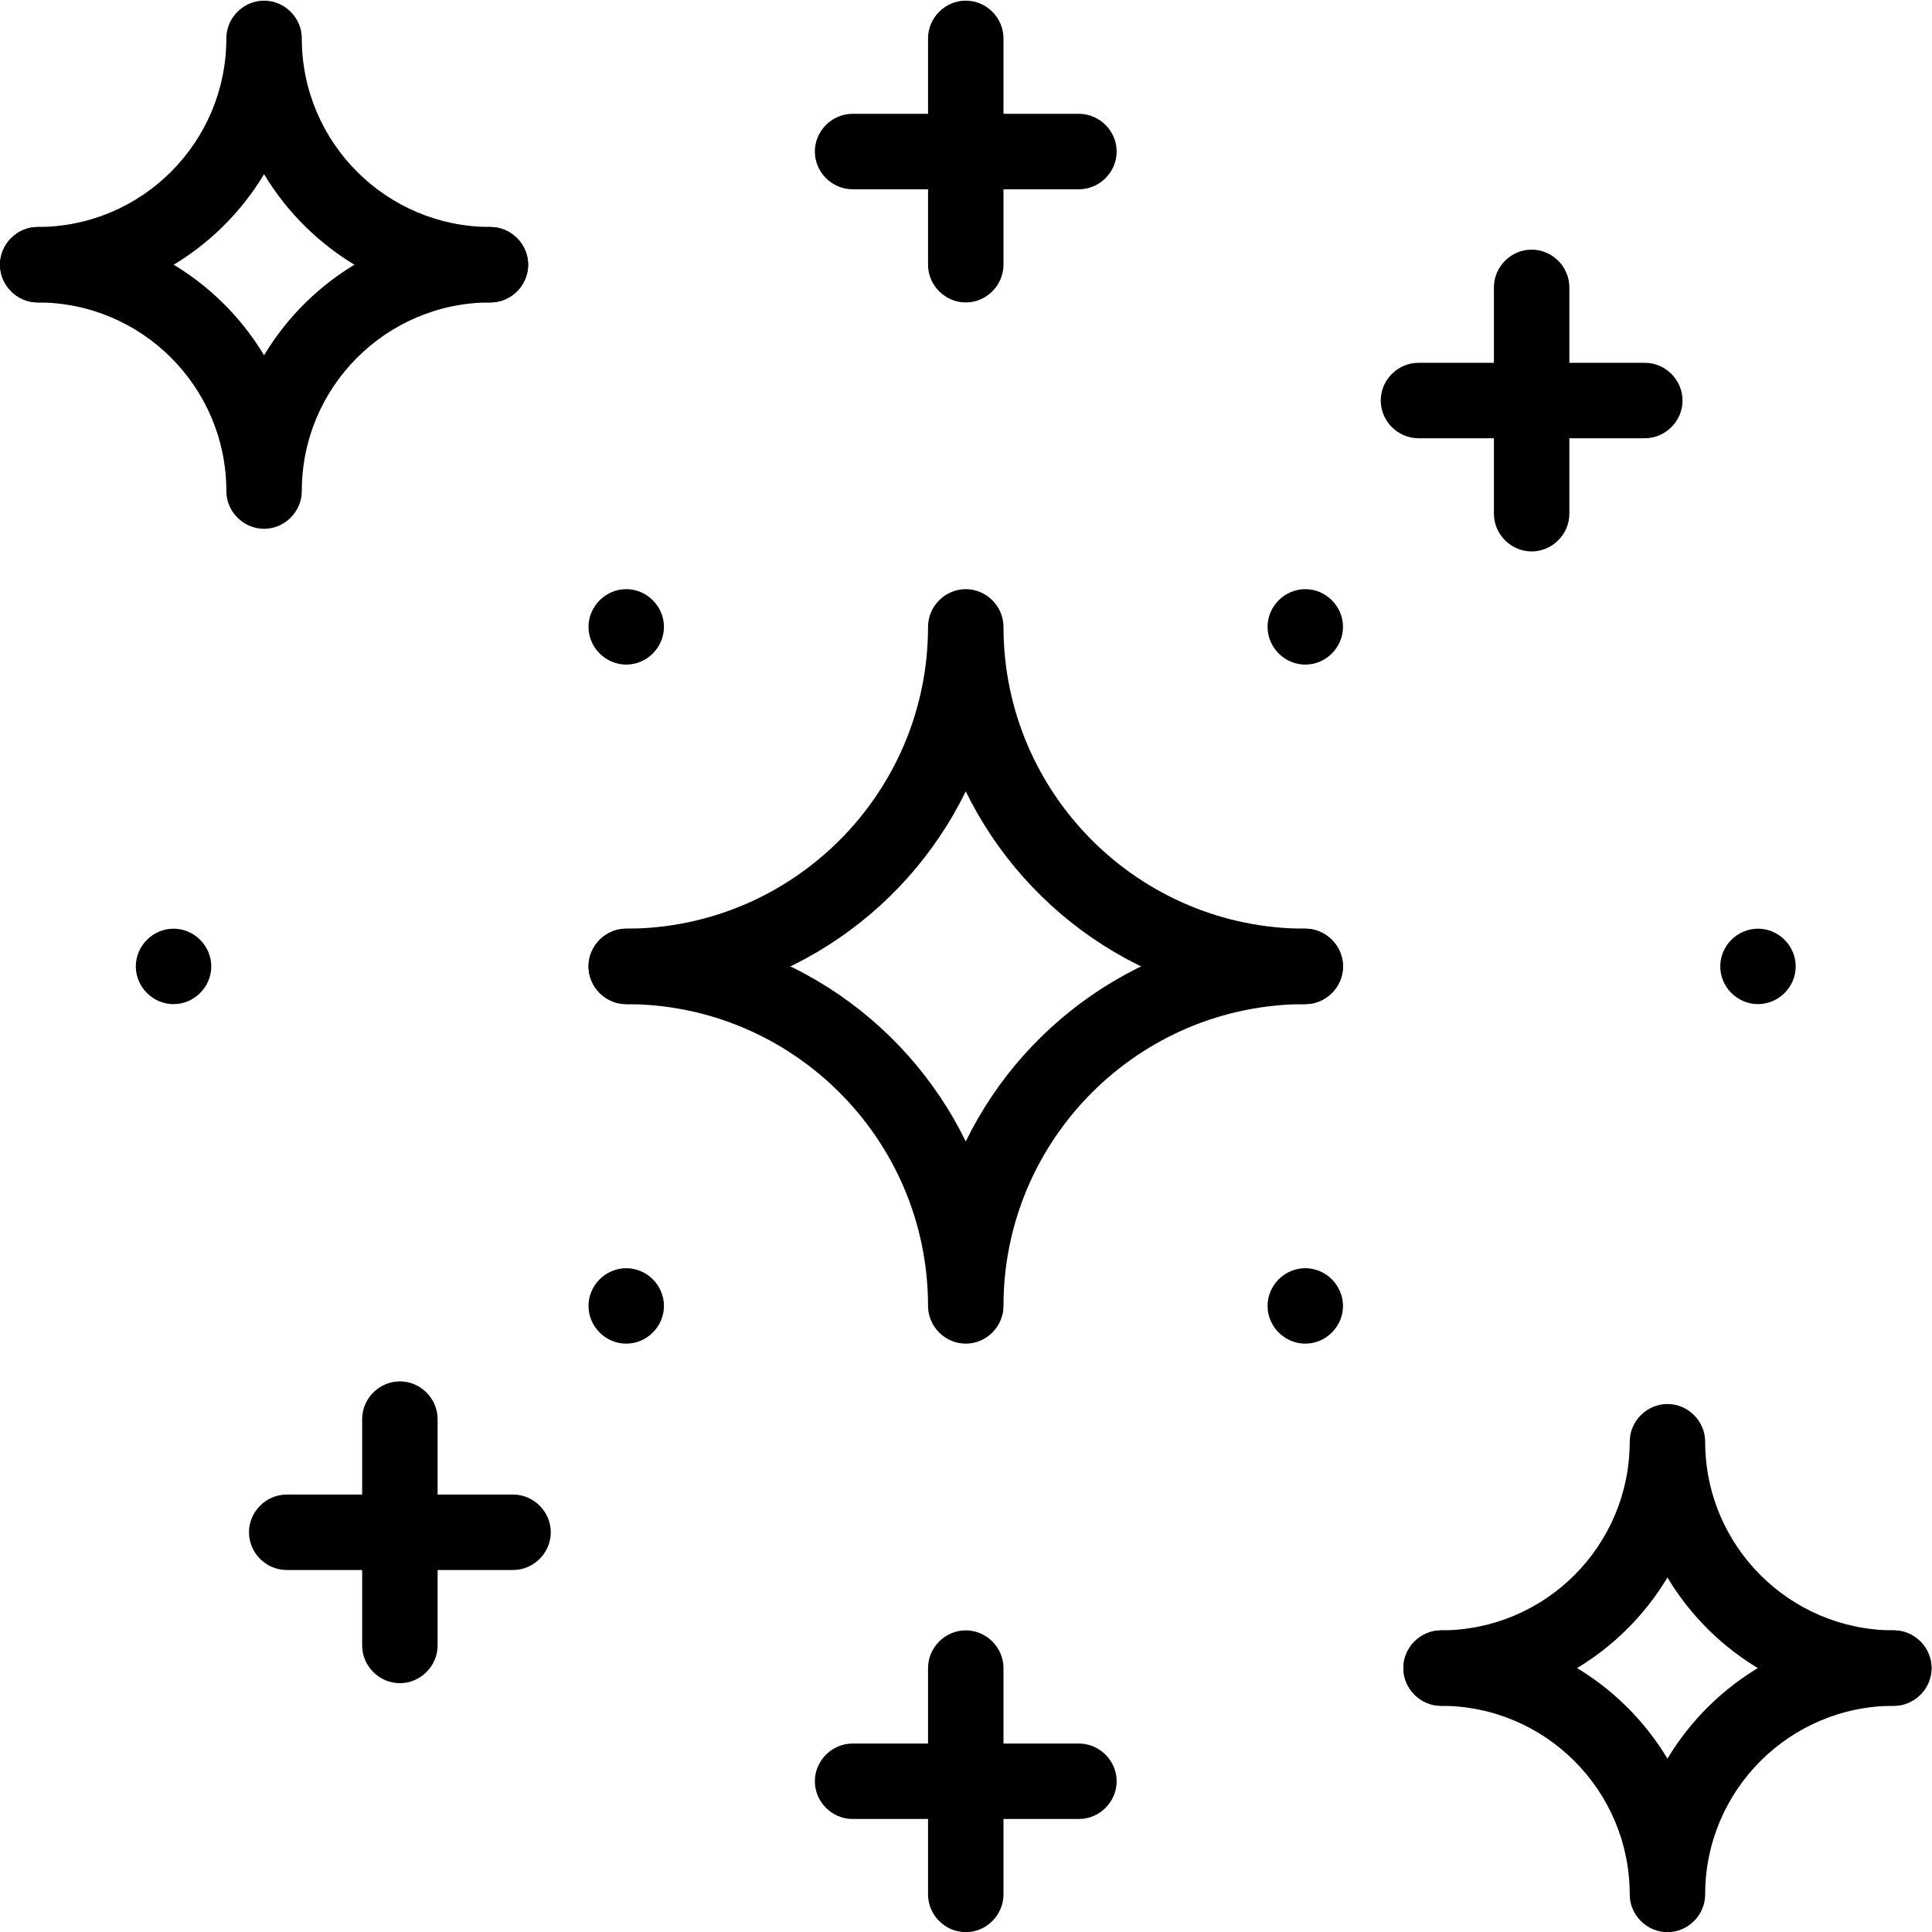
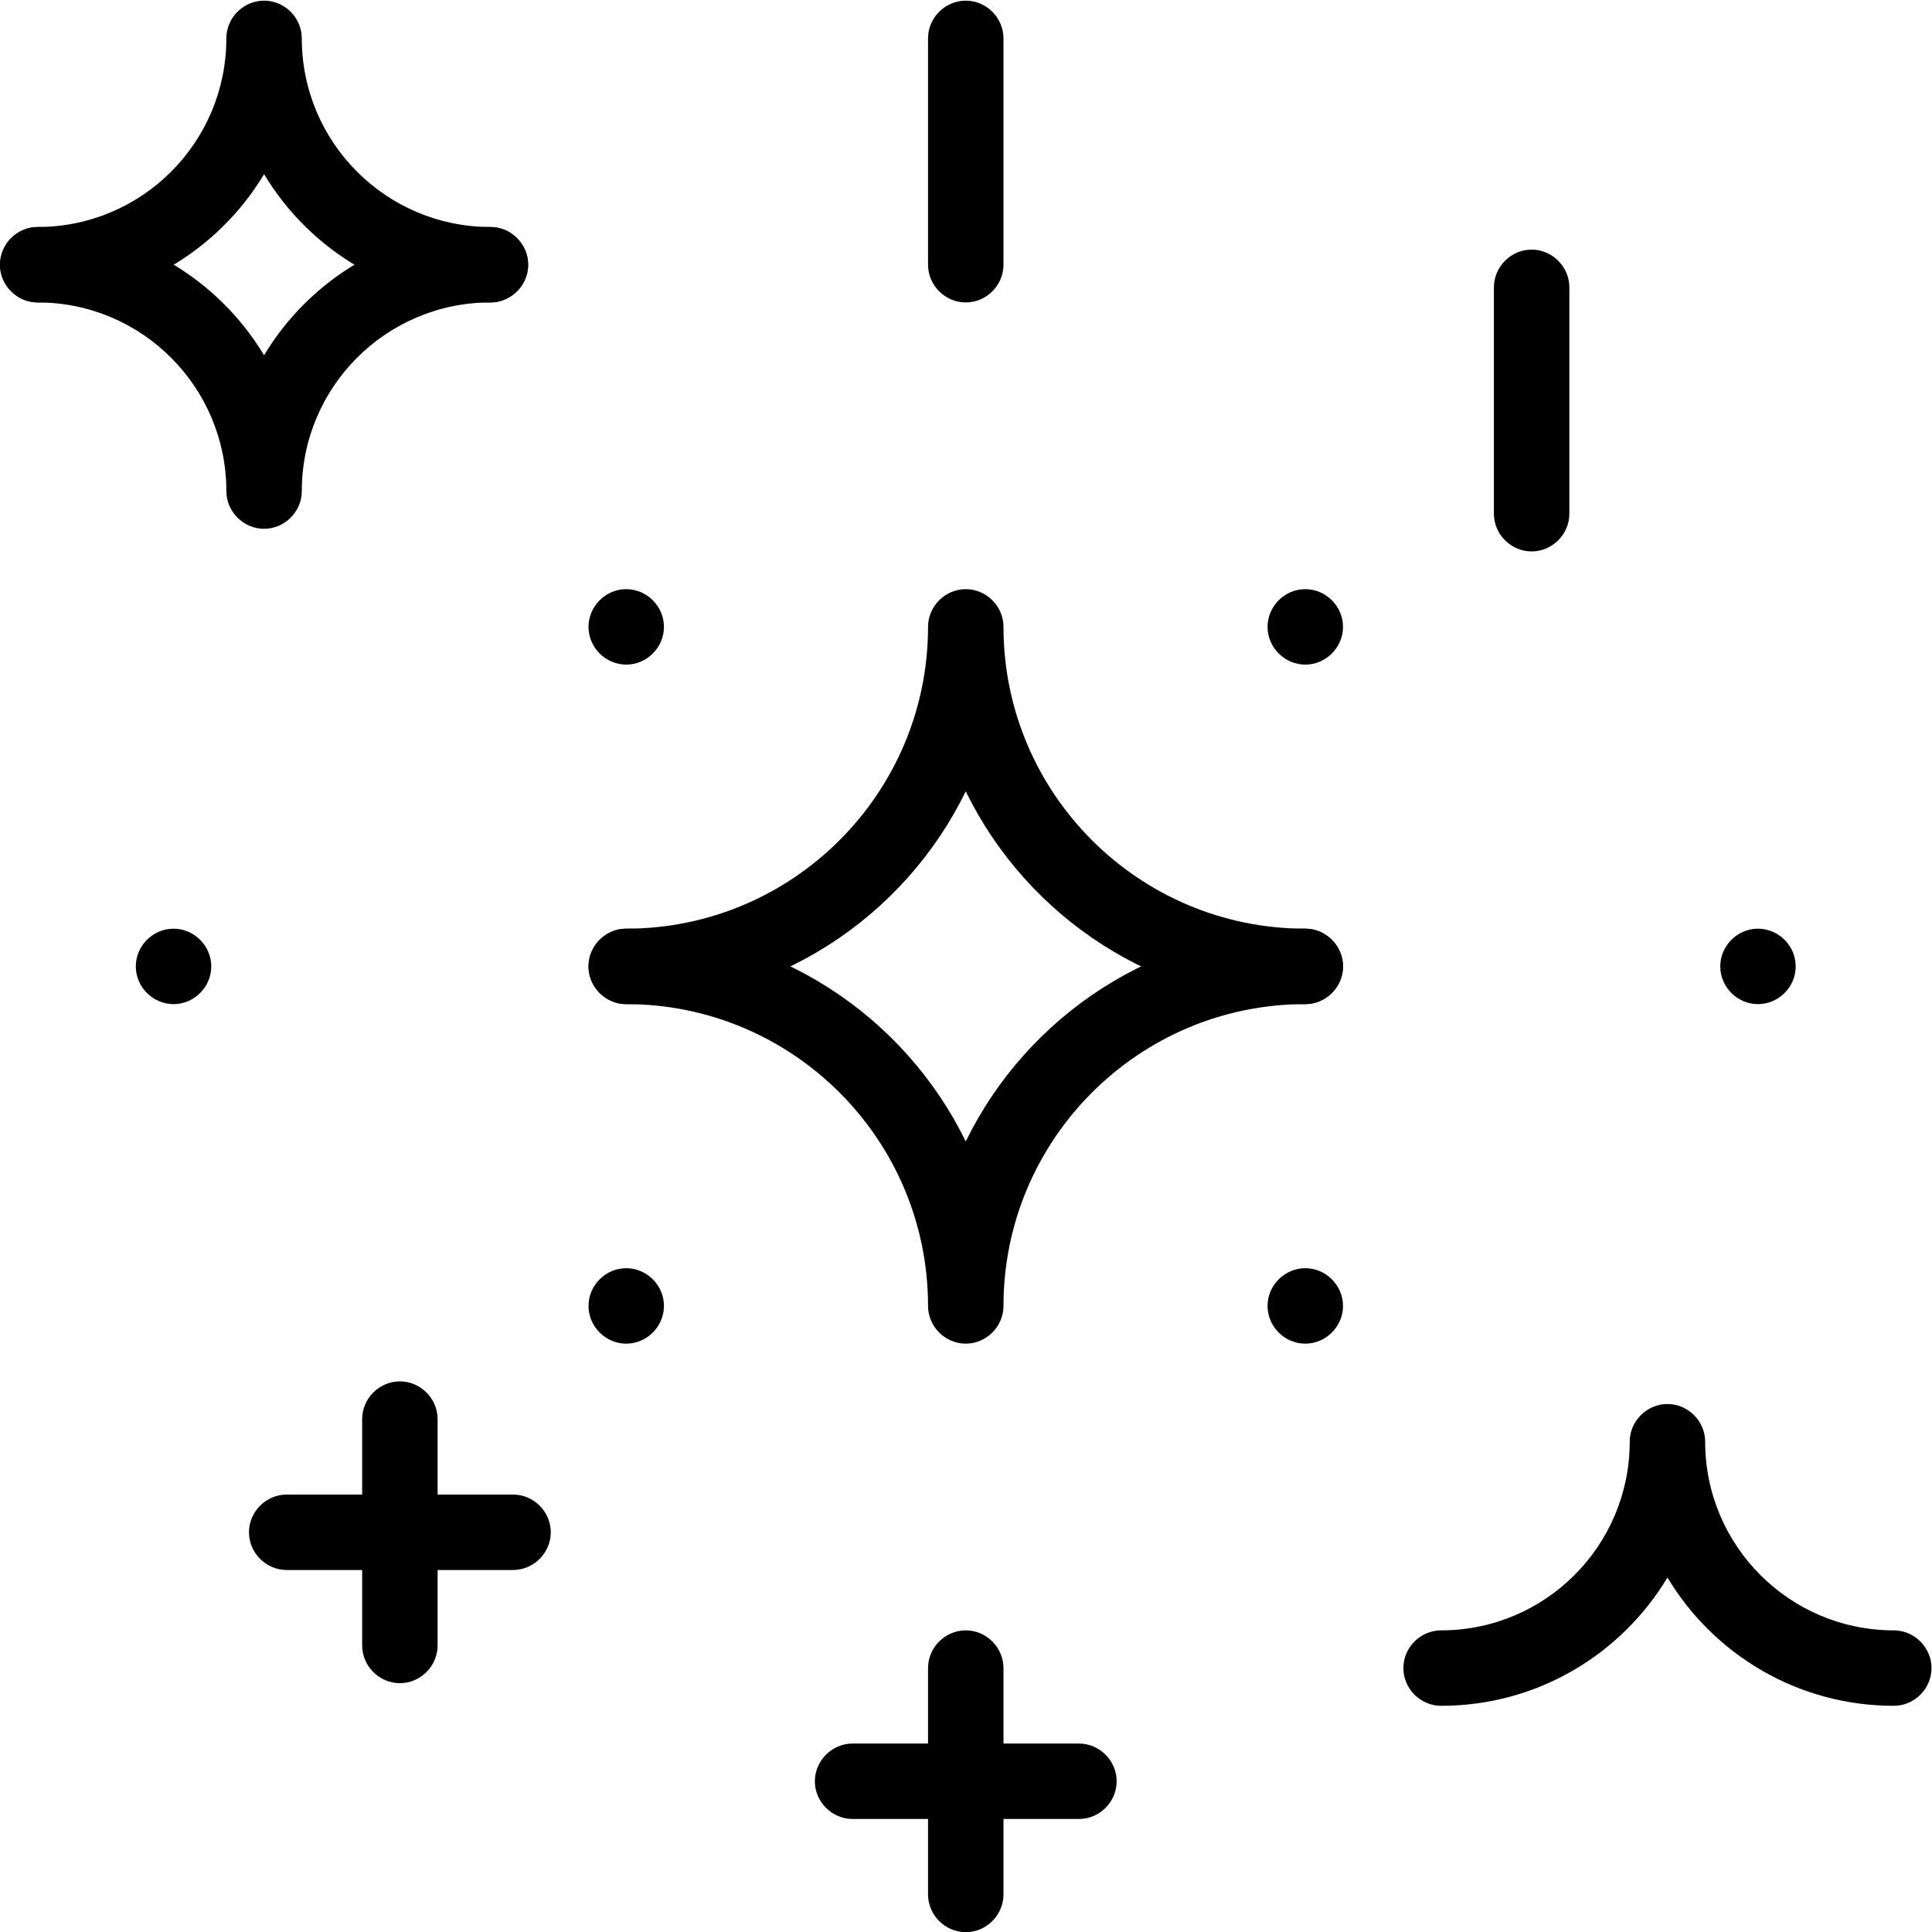
<svg xmlns="http://www.w3.org/2000/svg" xmlns:xlink="http://www.w3.org/1999/xlink" version="1.1" id="Capa_1" x="0px" y="0px" viewBox="0 0 512 512" enable-background="new 0 0 512 512" xml:space="preserve">
  <g>
    <g>
      <g>
        <defs>
          <rect id="SVGID_1_" width="512" height="512" />
        </defs>
        <clipPath id="SVGID_2_">
          <use xlink:href="#SVGID_1_" overflow="visible" />
        </clipPath>
        <g transform="matrix(1.333 0 0 -1.333 0 682.667)" clip-path="url(#SVGID_2_)">
          <g>
            <path d="M349.5,327.5c4.1,0,7.5-3.4,7.5-7.5s-3.4-7.5-7.5-7.5s-7.5,3.4-7.5,7.5S345.4,327.5,349.5,327.5" />
          </g>
          <g>
            <path d="M259.5,395c4.1,0,7.5-3.4,7.5-7.5s-3.4-7.5-7.5-7.5s-7.5,3.4-7.5,7.5S255.4,395,259.5,395" />
          </g>
          <g>
            <path d="M259.5,260c4.1,0,7.5-3.4,7.5-7.5c0-4.1-3.4-7.5-7.5-7.5s-7.5,3.4-7.5,7.5C252,256.6,255.4,260,259.5,260" />
          </g>
          <g>
            <path d="M124.5,395c4.1,0,7.5-3.4,7.5-7.5s-3.4-7.5-7.5-7.5s-7.5,3.4-7.5,7.5S120.4,395,124.5,395" />
          </g>
          <g>
            <path d="M124.5,260c4.1,0,7.5-3.4,7.5-7.5c0-4.1-3.4-7.5-7.5-7.5s-7.5,3.4-7.5,7.5C117,256.6,120.4,260,124.5,260" />
          </g>
          <g>
            <path d="M34.5,327.5c4.1,0,7.5-3.4,7.5-7.5s-3.4-7.5-7.5-7.5S27,315.9,27,320S30.4,327.5,34.5,327.5" />
          </g>
          <g>
            <path d="M97.5,452c-19.1,0-35.8,10.2-45,25.5c-9.2-15.3-25.9-25.5-45-25.5c-4.1,0-7.5,3.4-7.5,7.5c0,4.1,3.4,7.5,7.5,7.5       c20.7,0,37.5,16.8,37.5,37.5c0,4.1,3.4,7.5,7.5,7.5s7.5-3.4,7.5-7.5c0-20.7,16.8-37.5,37.5-37.5c4.1,0,7.5-3.4,7.5-7.5       C105,455.4,101.6,452,97.5,452z" />
          </g>
          <g>
            <path d="M52.5,407c-4.1,0-7.5,3.4-7.5,7.5C45,435.2,28.2,452,7.5,452c-4.1,0-7.5,3.4-7.5,7.5c0,4.1,3.4,7.5,7.5,7.5       c19.1,0,35.8-10.2,45-25.5c9.2,15.3,25.9,25.5,45,25.5c4.1,0,7.5-3.4,7.5-7.5c0-4.1-3.4-7.5-7.5-7.5       C76.8,452,60,435.2,60,414.5C60,410.4,56.6,407,52.5,407z" />
          </g>
          <g>
            <path d="M376.5,173c-19.1,0-35.8,10.2-45,25.5c-9.2-15.3-25.9-25.5-45-25.5c-4.1,0-7.5,3.4-7.5,7.5s3.4,7.5,7.5,7.5       c20.7,0,37.5,16.8,37.5,37.5c0,4.1,3.4,7.5,7.5,7.5s7.5-3.4,7.5-7.5c0-20.7,16.8-37.5,37.5-37.5c4.1,0,7.5-3.4,7.5-7.5       S380.6,173,376.5,173z" />
          </g>
          <g>
-             <path d="M331.5,128c-4.1,0-7.5,3.4-7.5,7.5c0,20.7-16.8,37.5-37.5,37.5c-4.1,0-7.5,3.4-7.5,7.5s3.4,7.5,7.5,7.5       c19.1,0,35.8-10.2,45-25.5c9.2,15.3,25.9,25.5,45,25.5c4.1,0,7.5-3.4,7.5-7.5s-3.4-7.5-7.5-7.5c-20.7,0-37.5-16.8-37.5-37.5       C339,131.4,335.6,128,331.5,128z" />
-           </g>
+             </g>
          <g>
            <path d="M259.5,312.5c-29.6,0-55.3,17.3-67.5,42.3c-12.2-25-37.9-42.3-67.5-42.3c-4.1,0-7.5,3.4-7.5,7.5c0,4.1,3.4,7.5,7.5,7.5       c33.1,0,60,26.9,60,60c0,4.1,3.4,7.5,7.5,7.5c4.1,0,7.5-3.4,7.5-7.5c0-33.1,26.9-60,60-60c4.1,0,7.5-3.4,7.5-7.5       C267,315.9,263.6,312.5,259.5,312.5z" />
          </g>
          <g>
            <path d="M192,245c-4.1,0-7.5,3.4-7.5,7.5c0,33.1-26.9,60-60,60c-4.1,0-7.5,3.4-7.5,7.5c0,4.1,3.4,7.5,7.5,7.5       c29.6,0,55.3-17.3,67.5-42.3c12.2,25,37.9,42.3,67.5,42.3c4.1,0,7.5-3.4,7.5-7.5c0-4.1-3.4-7.5-7.5-7.5c-33.1,0-60-26.9-60-60       C199.5,248.4,196.1,245,192,245z" />
          </g>
          <g>
            <path d="M79.5,177.5c-4.1,0-7.5,3.4-7.5,7.5v45c0,4.1,3.4,7.5,7.5,7.5s7.5-3.4,7.5-7.5v-45C87,180.9,83.6,177.5,79.5,177.5z" />
          </g>
          <g>
            <path d="M102,200H57c-4.1,0-7.5,3.4-7.5,7.5c0,4.1,3.4,7.5,7.5,7.5h45c4.1,0,7.5-3.4,7.5-7.5C109.5,203.4,106.1,200,102,200z" />
          </g>
          <g>
            <path d="M304.5,402.5c-4.1,0-7.5,3.4-7.5,7.5v45c0,4.1,3.4,7.5,7.5,7.5s7.5-3.4,7.5-7.5v-45C312,405.9,308.6,402.5,304.5,402.5       z" />
          </g>
          <g>
-             <path d="M327,425h-45c-4.1,0-7.5,3.4-7.5,7.5c0,4.1,3.4,7.5,7.5,7.5h45c4.1,0,7.5-3.4,7.5-7.5C334.5,428.4,331.1,425,327,425z" />
-           </g>
+             </g>
          <g>
            <path d="M192,452c-4.1,0-7.5,3.4-7.5,7.5v45c0,4.1,3.4,7.5,7.5,7.5c4.1,0,7.5-3.4,7.5-7.5v-45C199.5,455.4,196.1,452,192,452z" />
          </g>
          <g>
-             <path d="M214.5,474.5h-45c-4.1,0-7.5,3.4-7.5,7.5c0,4.1,3.4,7.5,7.5,7.5h45c4.1,0,7.5-3.4,7.5-7.5       C222,477.9,218.6,474.5,214.5,474.5z" />
-           </g>
+             </g>
          <g>
            <path d="M192,128c-4.1,0-7.5,3.4-7.5,7.5v45c0,4.1,3.4,7.5,7.5,7.5c4.1,0,7.5-3.4,7.5-7.5v-45C199.5,131.4,196.1,128,192,128z" />
          </g>
          <g>
            <path d="M214.5,150.5h-45c-4.1,0-7.5,3.4-7.5,7.5c0,4.1,3.4,7.5,7.5,7.5h45c4.1,0,7.5-3.4,7.5-7.5       C222,153.9,218.6,150.5,214.5,150.5z" />
          </g>
        </g>
      </g>
    </g>
  </g>
</svg>